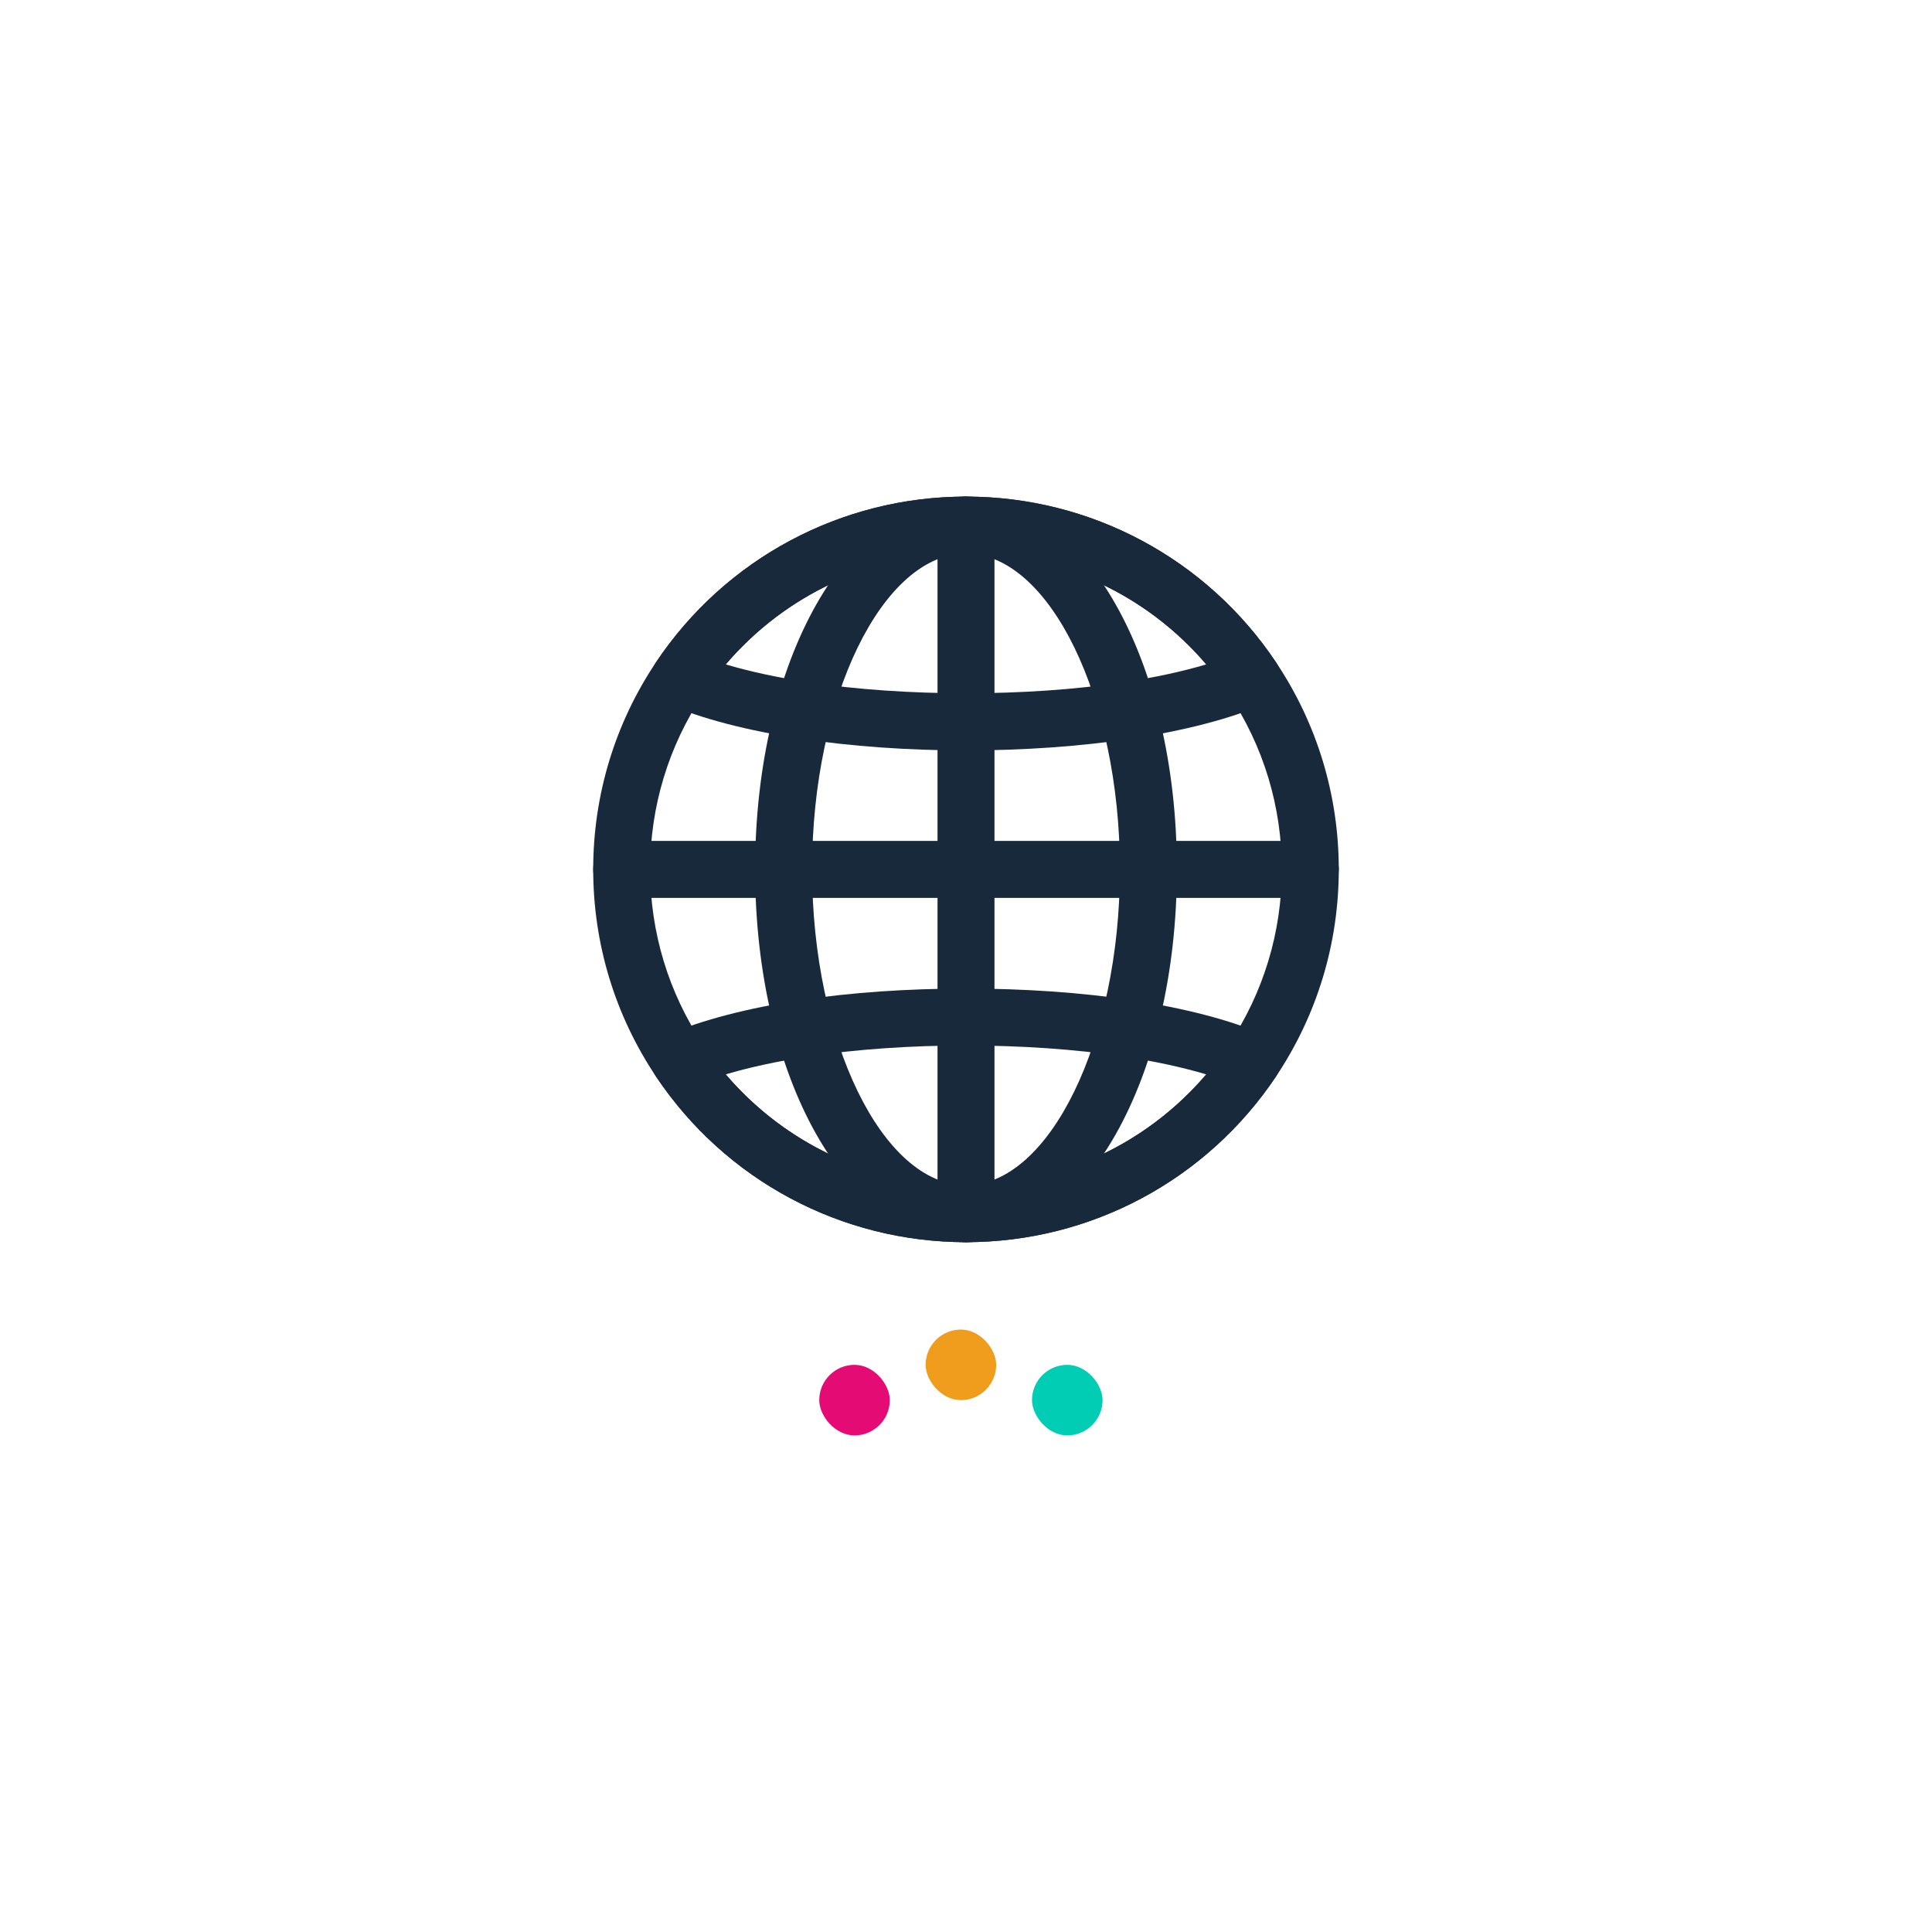
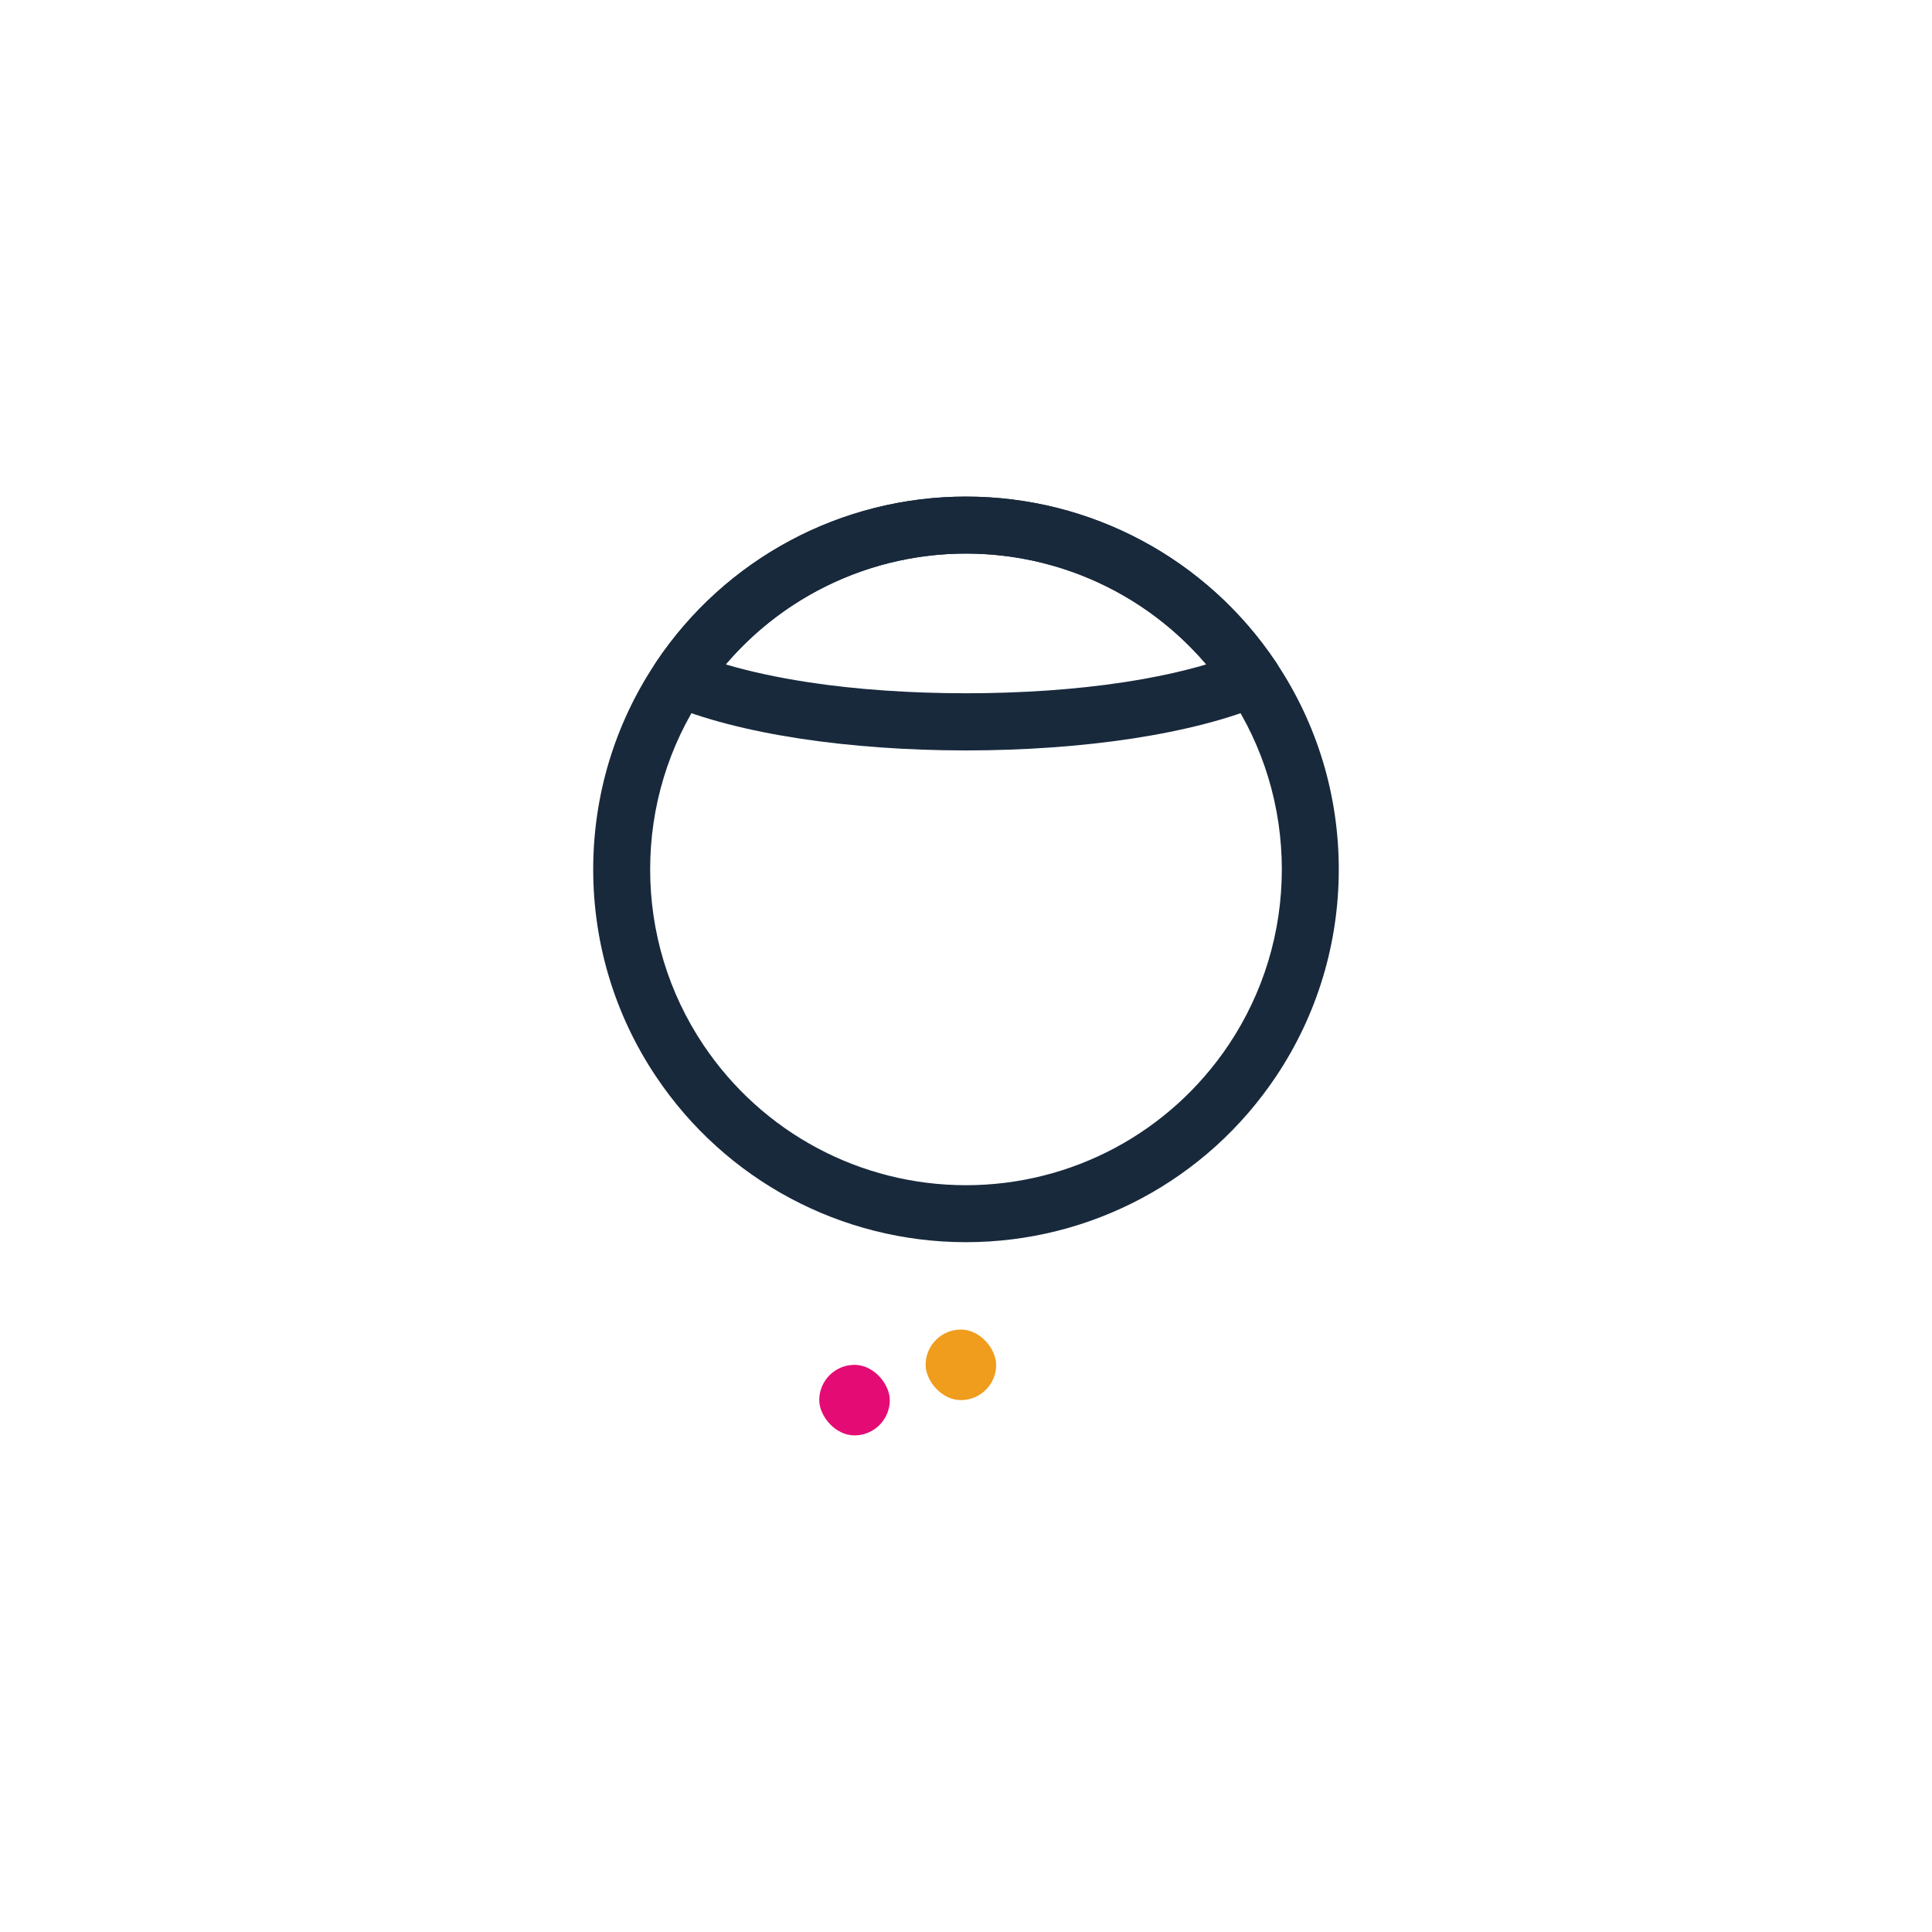
<svg xmlns="http://www.w3.org/2000/svg" id="a" viewBox="0 0 1000 1000">
  <defs>
    <style>.b{fill:#e40c74;}.c{fill:#f09c1d;}.d{fill:#00cdb4;}.e{fill:#18293c;}</style>
  </defs>
  <rect class="b" x="424.04" y="706.44" width="36.52" height="36.52" rx="18.26" ry="18.26" />
  <rect class="c" x="479.1" y="688.18" width="36.52" height="36.52" rx="18.26" ry="18.26" />
-   <rect class="d" x="534.16" y="706.44" width="36.52" height="36.52" rx="18.26" ry="18.26" />
  <path class="e" d="M500,642.95c-64.56,0-124.55-32.07-160.48-85.79-21.25-31.75-32.48-68.81-32.48-107.17s11.23-75.42,32.48-107.17c35.93-53.71,95.92-85.79,160.47-85.79s124.55,32.07,160.48,85.79c21.25,31.75,32.48,68.81,32.48,107.17s-11.23,75.42-32.48,107.18c-35.93,53.71-95.92,85.78-160.48,85.78Zm0-356.43c-54.69,0-105.52,27.18-135.97,72.7-17.99,26.89-27.51,58.28-27.51,90.77s9.51,63.89,27.5,90.77c30.45,45.52,81.28,72.7,135.97,72.7s105.52-27.18,135.97-72.69c17.99-26.89,27.51-58.28,27.51-90.78s-9.51-63.89-27.5-90.77c-30.45-45.53-81.28-72.7-135.97-72.7Z" />
  <path class="e" d="M500,388.42c-29.96,0-59.7-2.12-85.98-6.13-27.08-4.13-50.61-10.25-68.03-17.7-4.03-1.73-7.09-5.15-8.34-9.36-1.25-4.21-.56-8.75,1.88-12.39,35.93-53.72,95.92-85.79,160.48-85.79s124.55,32.07,160.48,85.79c2.44,3.65,3.13,8.18,1.88,12.39-1.25,4.21-4.3,7.64-8.34,9.36-17.43,7.45-40.96,13.57-68.04,17.7-26.28,4.01-56.02,6.13-85.98,6.13Zm-124.36-44.53c12.34,3.67,26.83,6.81,42.82,9.25,49.69,7.59,113.39,7.59,163.07,0,16-2.44,30.49-5.57,42.83-9.25-30.89-36.22-76.13-57.36-124.36-57.36s-93.47,21.14-124.36,57.36Z" />
-   <path class="e" d="M500,642.95c-64.56,0-124.55-32.07-160.48-85.79-2.44-3.65-3.13-8.18-1.88-12.39,1.25-4.2,4.3-7.63,8.34-9.36,17.46-7.47,40.99-13.59,68.03-17.71,52.61-8.03,119.35-8.03,171.97,0,27.04,4.12,50.56,10.24,68.03,17.71,4.03,1.73,7.09,5.15,8.34,9.36,1.25,4.2,.56,8.74-1.88,12.39-35.93,53.72-95.92,85.79-160.48,85.79Zm-124.36-86.85c30.89,36.22,76.13,57.36,124.36,57.36s93.47-21.14,124.36-57.36c-12.35-3.68-26.83-6.82-42.82-9.25-49.74-7.6-113.36-7.61-163.09,0-15.99,2.43-30.47,5.57-42.82,9.25Z" />
-   <path class="e" d="M500,642.96c-61.2,0-109.15-84.76-109.15-192.96s47.94-192.96,109.15-192.96,109.15,84.76,109.15,192.96-47.94,192.96-109.15,192.96Zm0-356.44c-43.18,0-79.66,74.86-79.66,163.47s36.48,163.48,79.66,163.48,79.66-74.86,79.66-163.48-36.48-163.47-79.66-163.47Z" />
-   <path class="e" d="M678.22,464.74H321.78c-8.14,0-14.74-6.6-14.74-14.74s6.6-14.74,14.74-14.74h356.44c8.14,0,14.74,6.6,14.74,14.74s-6.6,14.74-14.74,14.74Z" />
-   <path class="e" d="M500,642.96c-8.14,0-14.74-6.6-14.74-14.74V271.78c0-8.14,6.6-14.74,14.74-14.74s14.74,6.6,14.74,14.74v356.44c0,8.14-6.6,14.74-14.74,14.74Z" />
</svg>